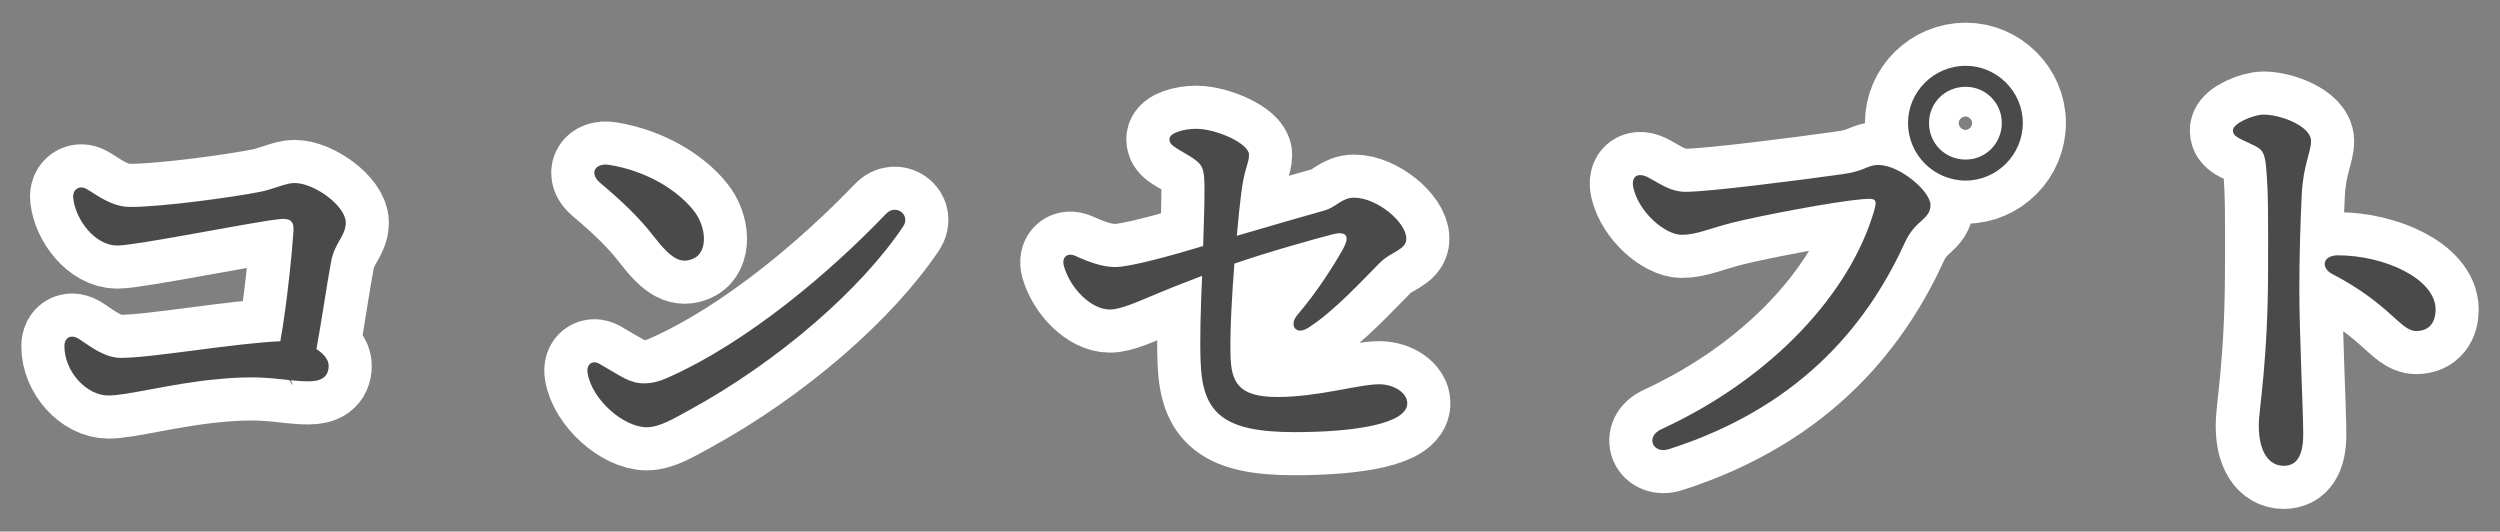
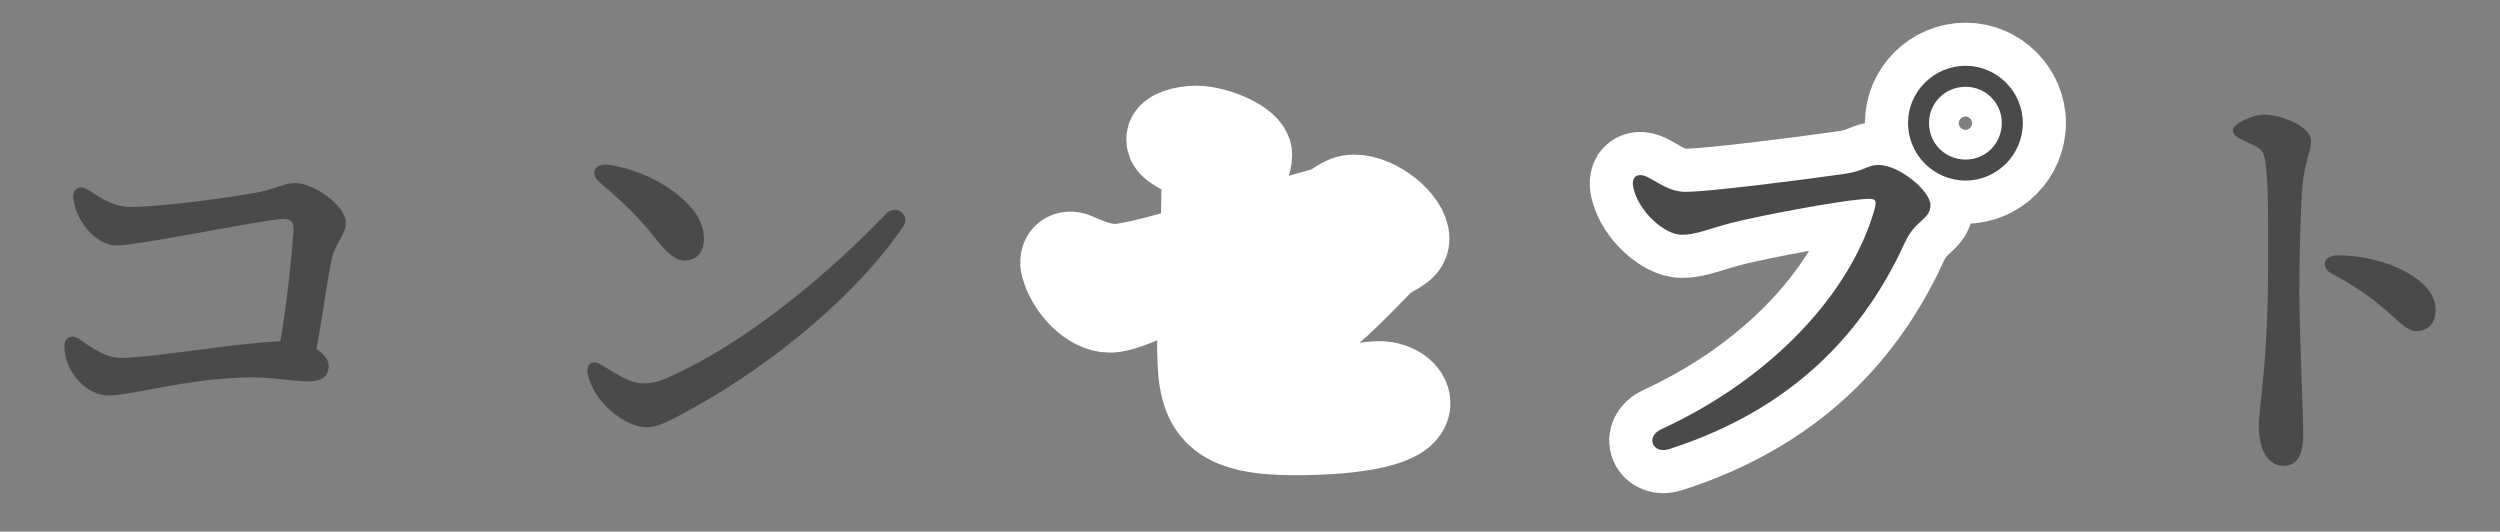
<svg xmlns="http://www.w3.org/2000/svg" version="1.1" id="レイヤー_1" x="0px" y="0px" width="174px" height="37px" viewBox="0 0 174 37" enable-background="new 0 0 174 37" xml:space="preserve">
  <rect x="0" y="0" width="174" height="37" fill="#808080" stroke="none" />
  <g>
    <g>
-       <path fill="none" stroke="#FFFFFF" stroke-width="6" stroke-linecap="round" stroke-linejoin="bevel" d="M23.045,18.211    c-0.306,1.632-0.646,4.045-1.02,6.085c0.476,0.306,0.85,0.714,0.85,1.156c0,0.782-0.51,1.088-1.394,1.088    c-1.802,0-2.753-0.51-6.493-0.136c-3.162,0.306-6.119,1.122-7.445,1.122c-1.53,0-3.06-1.666-3.06-3.434    c0-0.578,0.442-0.884,1.054-0.476c0.816,0.544,1.768,1.292,2.89,1.292c2.176,0,7.854-1.02,11.083-1.156    c0.476-2.618,0.85-6.527,0.918-7.717c0.034-0.714-0.306-0.85-0.986-0.782c-1.938,0.204-9.927,1.835-11.287,1.835    c-1.53,0-2.89-1.768-3.06-3.297c-0.068-0.612,0.442-0.918,0.918-0.646c0.714,0.408,1.734,1.258,3.06,1.258    c2.21,0,7.173-0.68,9.043-1.054c0.884-0.17,1.768-0.612,2.379-0.612c1.394,0,3.57,1.598,3.57,2.754    C24.065,16.443,23.284,16.886,23.045,18.211z" />
-       <path fill="none" stroke="#FFFFFF" stroke-width="6" stroke-linecap="round" stroke-linejoin="bevel" d="M43.549,26.371    c0.816,0.408,1.734,0.442,2.89-0.068c5.678-2.516,11.423-7.445,15.23-11.423c0.68-0.714,1.734,0.068,1.19,0.884    c-2.89,4.317-8.601,9.349-14.891,12.783c-1.122,0.612-2.074,1.19-2.958,1.19c-1.598,0-3.808-1.904-4.114-3.773    c-0.102-0.612,0.34-0.918,0.816-0.646C42.189,25.589,43.073,26.133,43.549,26.371z M42.428,11.48    c2.516,0.408,4.657,1.7,5.813,3.128c0.952,1.156,1.054,2.958,0,3.399c-0.816,0.34-1.461,0.102-2.72-1.53    c-1.02-1.326-2.244-2.481-3.739-3.74C41,12.092,41.374,11.31,42.428,11.48z" />
      <path fill="none" stroke="#FFFFFF" stroke-width="6" stroke-linecap="round" stroke-linejoin="bevel" d="M97.947,28.07    c0,1.394-3.502,2.006-7.854,2.006c-4.963,0-6.391-1.326-6.527-4.828c-0.068-1.563,0-3.808,0.102-6.051    c-0.884,0.34-2.04,0.782-3.094,1.224c-1.462,0.612-2.584,1.122-3.332,1.122c-1.292,0-2.753-1.462-3.195-3.025    c-0.17-0.612,0.238-0.952,0.782-0.714c1.054,0.476,1.938,0.782,2.788,0.782c1.054,0,3.978-0.816,6.12-1.462    c0.068-2.074,0.136-3.91,0.068-4.793c-0.068-0.782-0.238-1.02-1.224-1.598c-0.85-0.51-1.19-0.646-1.19-1.054    c0-0.408,0.952-0.714,1.87-0.714c1.394,0,3.672,1.02,3.672,1.802c0,0.612-0.34,0.986-0.544,2.686    c-0.102,0.782-0.204,1.802-0.306,2.958c2.414-0.714,4.793-1.394,6.12-1.768c0.815-0.238,1.189-0.884,2.04-0.884    c1.598,0,3.637,1.7,3.637,2.856c0,0.782-1.054,0.884-1.835,1.666c-1.156,1.156-3.23,3.434-5.032,4.556    c-0.815,0.51-1.325-0.204-0.714-0.918c1.428-1.666,2.652-3.638,3.196-4.624c0.476-0.884,0.203-1.224-0.748-0.986    c-1.292,0.34-4.386,1.19-6.833,2.04c-0.17,2.209-0.306,4.555-0.272,6.323c0.034,2.006,0.612,2.958,3.264,2.958    c2.924,0,5.745-0.918,7.173-0.884C97.063,26.778,97.947,27.356,97.947,28.07z" />
      <path fill="none" stroke="#FFFFFF" stroke-width="6" stroke-linecap="round" stroke-linejoin="bevel" d="M117.329,13.35    c1.632,0,7.989-0.816,10.879-1.224c1.564-0.204,1.768-0.646,2.516-0.646c1.496,0,3.638,1.836,3.638,2.788    c0,1.02-1.054,1.02-1.768,2.584c-2.346,5.133-6.766,11.321-16.454,14.415c-1.122,0.34-1.632-0.884-0.51-1.394    c7.818-3.604,13.122-9.519,14.788-15.128c0.271-0.918,0.136-0.952-0.782-0.884c-1.972,0.17-7.003,1.122-9.043,1.632    c-1.632,0.408-2.516,0.85-3.535,0.85c-1.156,0-2.958-1.53-3.366-3.23c-0.204-0.85,0.307-1.156,1.054-0.748    C115.731,12.908,116.344,13.35,117.329,13.35z M132.798,8.557c0-2.176,1.802-3.978,4.012-3.978c2.176,0,3.978,1.802,3.978,3.978    c0,2.209-1.802,4.011-3.978,4.011C134.6,12.568,132.798,10.766,132.798,8.557z M139.325,8.557c0-1.394-1.122-2.516-2.516-2.516    c-1.428,0-2.55,1.122-2.55,2.516c0,1.428,1.122,2.549,2.55,2.549C138.203,11.106,139.325,9.984,139.325,8.557z" />
-       <path fill="none" stroke="#FFFFFF" stroke-width="6" stroke-linecap="round" stroke-linejoin="bevel" d="M160.849,9.814    c0,0.782-0.544,1.666-0.646,3.706c-0.102,2.04-0.17,4.521-0.17,6.629c0,3.025,0.272,8.499,0.272,10.063    c0,1.598-0.51,2.209-1.36,2.209c-1.054,0-1.733-1.02-1.733-2.788c0-1.292,0.646-4.352,0.646-11.049    c0-3.23,0.034-5.032-0.136-6.936c-0.102-1.122-0.306-1.258-0.918-1.563c-0.986-0.476-1.394-0.578-1.394-1.02    c0-0.476,1.428-1.088,2.142-1.088C158.774,7.979,160.849,8.794,160.849,9.814z M162.718,17.77c3.23,0,6.8,1.632,6.8,3.773    c0,0.816-0.374,1.496-1.36,1.496c-1.088,0-1.802-1.87-5.847-3.978C161.528,18.653,161.63,17.77,162.718,17.77z" />
    </g>
    <g>
      <path fill="#4A4A4A" d="M23.045,18.211c-0.306,1.632-0.646,4.045-1.02,6.085c0.476,0.306,0.85,0.714,0.85,1.156    c0,0.782-0.51,1.088-1.394,1.088c-1.802,0-2.753-0.51-6.493-0.136c-3.162,0.306-6.119,1.122-7.445,1.122    c-1.53,0-3.06-1.666-3.06-3.434c0-0.578,0.442-0.884,1.054-0.476c0.816,0.544,1.768,1.292,2.89,1.292    c2.176,0,7.854-1.02,11.083-1.156c0.476-2.618,0.85-6.527,0.918-7.717c0.034-0.714-0.306-0.85-0.986-0.782    c-1.938,0.204-9.927,1.835-11.287,1.835c-1.53,0-2.89-1.768-3.06-3.297c-0.068-0.612,0.442-0.918,0.918-0.646    c0.714,0.408,1.734,1.258,3.06,1.258c2.21,0,7.173-0.68,9.043-1.054c0.884-0.17,1.768-0.612,2.379-0.612    c1.394,0,3.57,1.598,3.57,2.754C24.065,16.443,23.284,16.886,23.045,18.211z" />
      <path fill="#4A4A4A" d="M43.549,26.371c0.816,0.408,1.734,0.442,2.89-0.068c5.678-2.516,11.423-7.445,15.23-11.423    c0.68-0.714,1.734,0.068,1.19,0.884c-2.89,4.317-8.601,9.349-14.891,12.783c-1.122,0.612-2.074,1.19-2.958,1.19    c-1.598,0-3.808-1.904-4.114-3.773c-0.102-0.612,0.34-0.918,0.816-0.646C42.189,25.589,43.073,26.133,43.549,26.371z     M42.428,11.48c2.516,0.408,4.657,1.7,5.813,3.128c0.952,1.156,1.054,2.958,0,3.399c-0.816,0.34-1.461,0.102-2.72-1.53    c-1.02-1.326-2.244-2.481-3.739-3.74C41,12.092,41.374,11.31,42.428,11.48z" />
-       <path fill="#4A4A4A" d="M97.947,28.07c0,1.394-3.502,2.006-7.854,2.006c-4.963,0-6.391-1.326-6.527-4.828    c-0.068-1.563,0-3.808,0.102-6.051c-0.884,0.34-2.04,0.782-3.094,1.224c-1.462,0.612-2.584,1.122-3.332,1.122    c-1.292,0-2.753-1.462-3.195-3.025c-0.17-0.612,0.238-0.952,0.782-0.714c1.054,0.476,1.938,0.782,2.788,0.782    c1.054,0,3.978-0.816,6.12-1.462c0.068-2.074,0.136-3.91,0.068-4.793c-0.068-0.782-0.238-1.02-1.224-1.598    c-0.85-0.51-1.19-0.646-1.19-1.054c0-0.408,0.952-0.714,1.87-0.714c1.394,0,3.672,1.02,3.672,1.802    c0,0.612-0.34,0.986-0.544,2.686c-0.102,0.782-0.204,1.802-0.306,2.958c2.414-0.714,4.793-1.394,6.12-1.768    c0.815-0.238,1.189-0.884,2.04-0.884c1.598,0,3.637,1.7,3.637,2.856c0,0.782-1.054,0.884-1.835,1.666    c-1.156,1.156-3.23,3.434-5.032,4.556c-0.815,0.51-1.325-0.204-0.714-0.918c1.428-1.666,2.652-3.638,3.196-4.624    c0.476-0.884,0.203-1.224-0.748-0.986c-1.292,0.34-4.386,1.19-6.833,2.04c-0.17,2.209-0.306,4.555-0.272,6.323    c0.034,2.006,0.612,2.958,3.264,2.958c2.924,0,5.745-0.918,7.173-0.884C97.063,26.778,97.947,27.356,97.947,28.07z" />
      <path fill="#4A4A4A" d="M117.329,13.35c1.632,0,7.989-0.816,10.879-1.224c1.564-0.204,1.768-0.646,2.516-0.646    c1.496,0,3.638,1.836,3.638,2.788c0,1.02-1.054,1.02-1.768,2.584c-2.346,5.133-6.766,11.321-16.454,14.415    c-1.122,0.34-1.632-0.884-0.51-1.394c7.818-3.604,13.122-9.519,14.788-15.128c0.271-0.918,0.136-0.952-0.782-0.884    c-1.972,0.17-7.003,1.122-9.043,1.632c-1.632,0.408-2.516,0.85-3.535,0.85c-1.156,0-2.958-1.53-3.366-3.23    c-0.204-0.85,0.307-1.156,1.054-0.748C115.731,12.908,116.344,13.35,117.329,13.35z M132.798,8.557    c0-2.176,1.802-3.978,4.012-3.978c2.176,0,3.978,1.802,3.978,3.978c0,2.209-1.802,4.011-3.978,4.011    C134.6,12.568,132.798,10.766,132.798,8.557z M139.325,8.557c0-1.394-1.122-2.516-2.516-2.516c-1.428,0-2.55,1.122-2.55,2.516    c0,1.428,1.122,2.549,2.55,2.549C138.203,11.106,139.325,9.984,139.325,8.557z" />
      <path fill="#4A4A4A" d="M160.849,9.814c0,0.782-0.544,1.666-0.646,3.706c-0.102,2.04-0.17,4.521-0.17,6.629    c0,3.025,0.272,8.499,0.272,10.063c0,1.598-0.51,2.209-1.36,2.209c-1.054,0-1.733-1.02-1.733-2.788    c0-1.292,0.646-4.352,0.646-11.049c0-3.23,0.034-5.032-0.136-6.936c-0.102-1.122-0.306-1.258-0.918-1.563    c-0.986-0.476-1.394-0.578-1.394-1.02c0-0.476,1.428-1.088,2.142-1.088C158.774,7.979,160.849,8.794,160.849,9.814z     M162.718,17.77c3.23,0,6.8,1.632,6.8,3.773c0,0.816-0.374,1.496-1.36,1.496c-1.088,0-1.802-1.87-5.847-3.978    C161.528,18.653,161.63,17.77,162.718,17.77z" />
    </g>
  </g>
</svg>